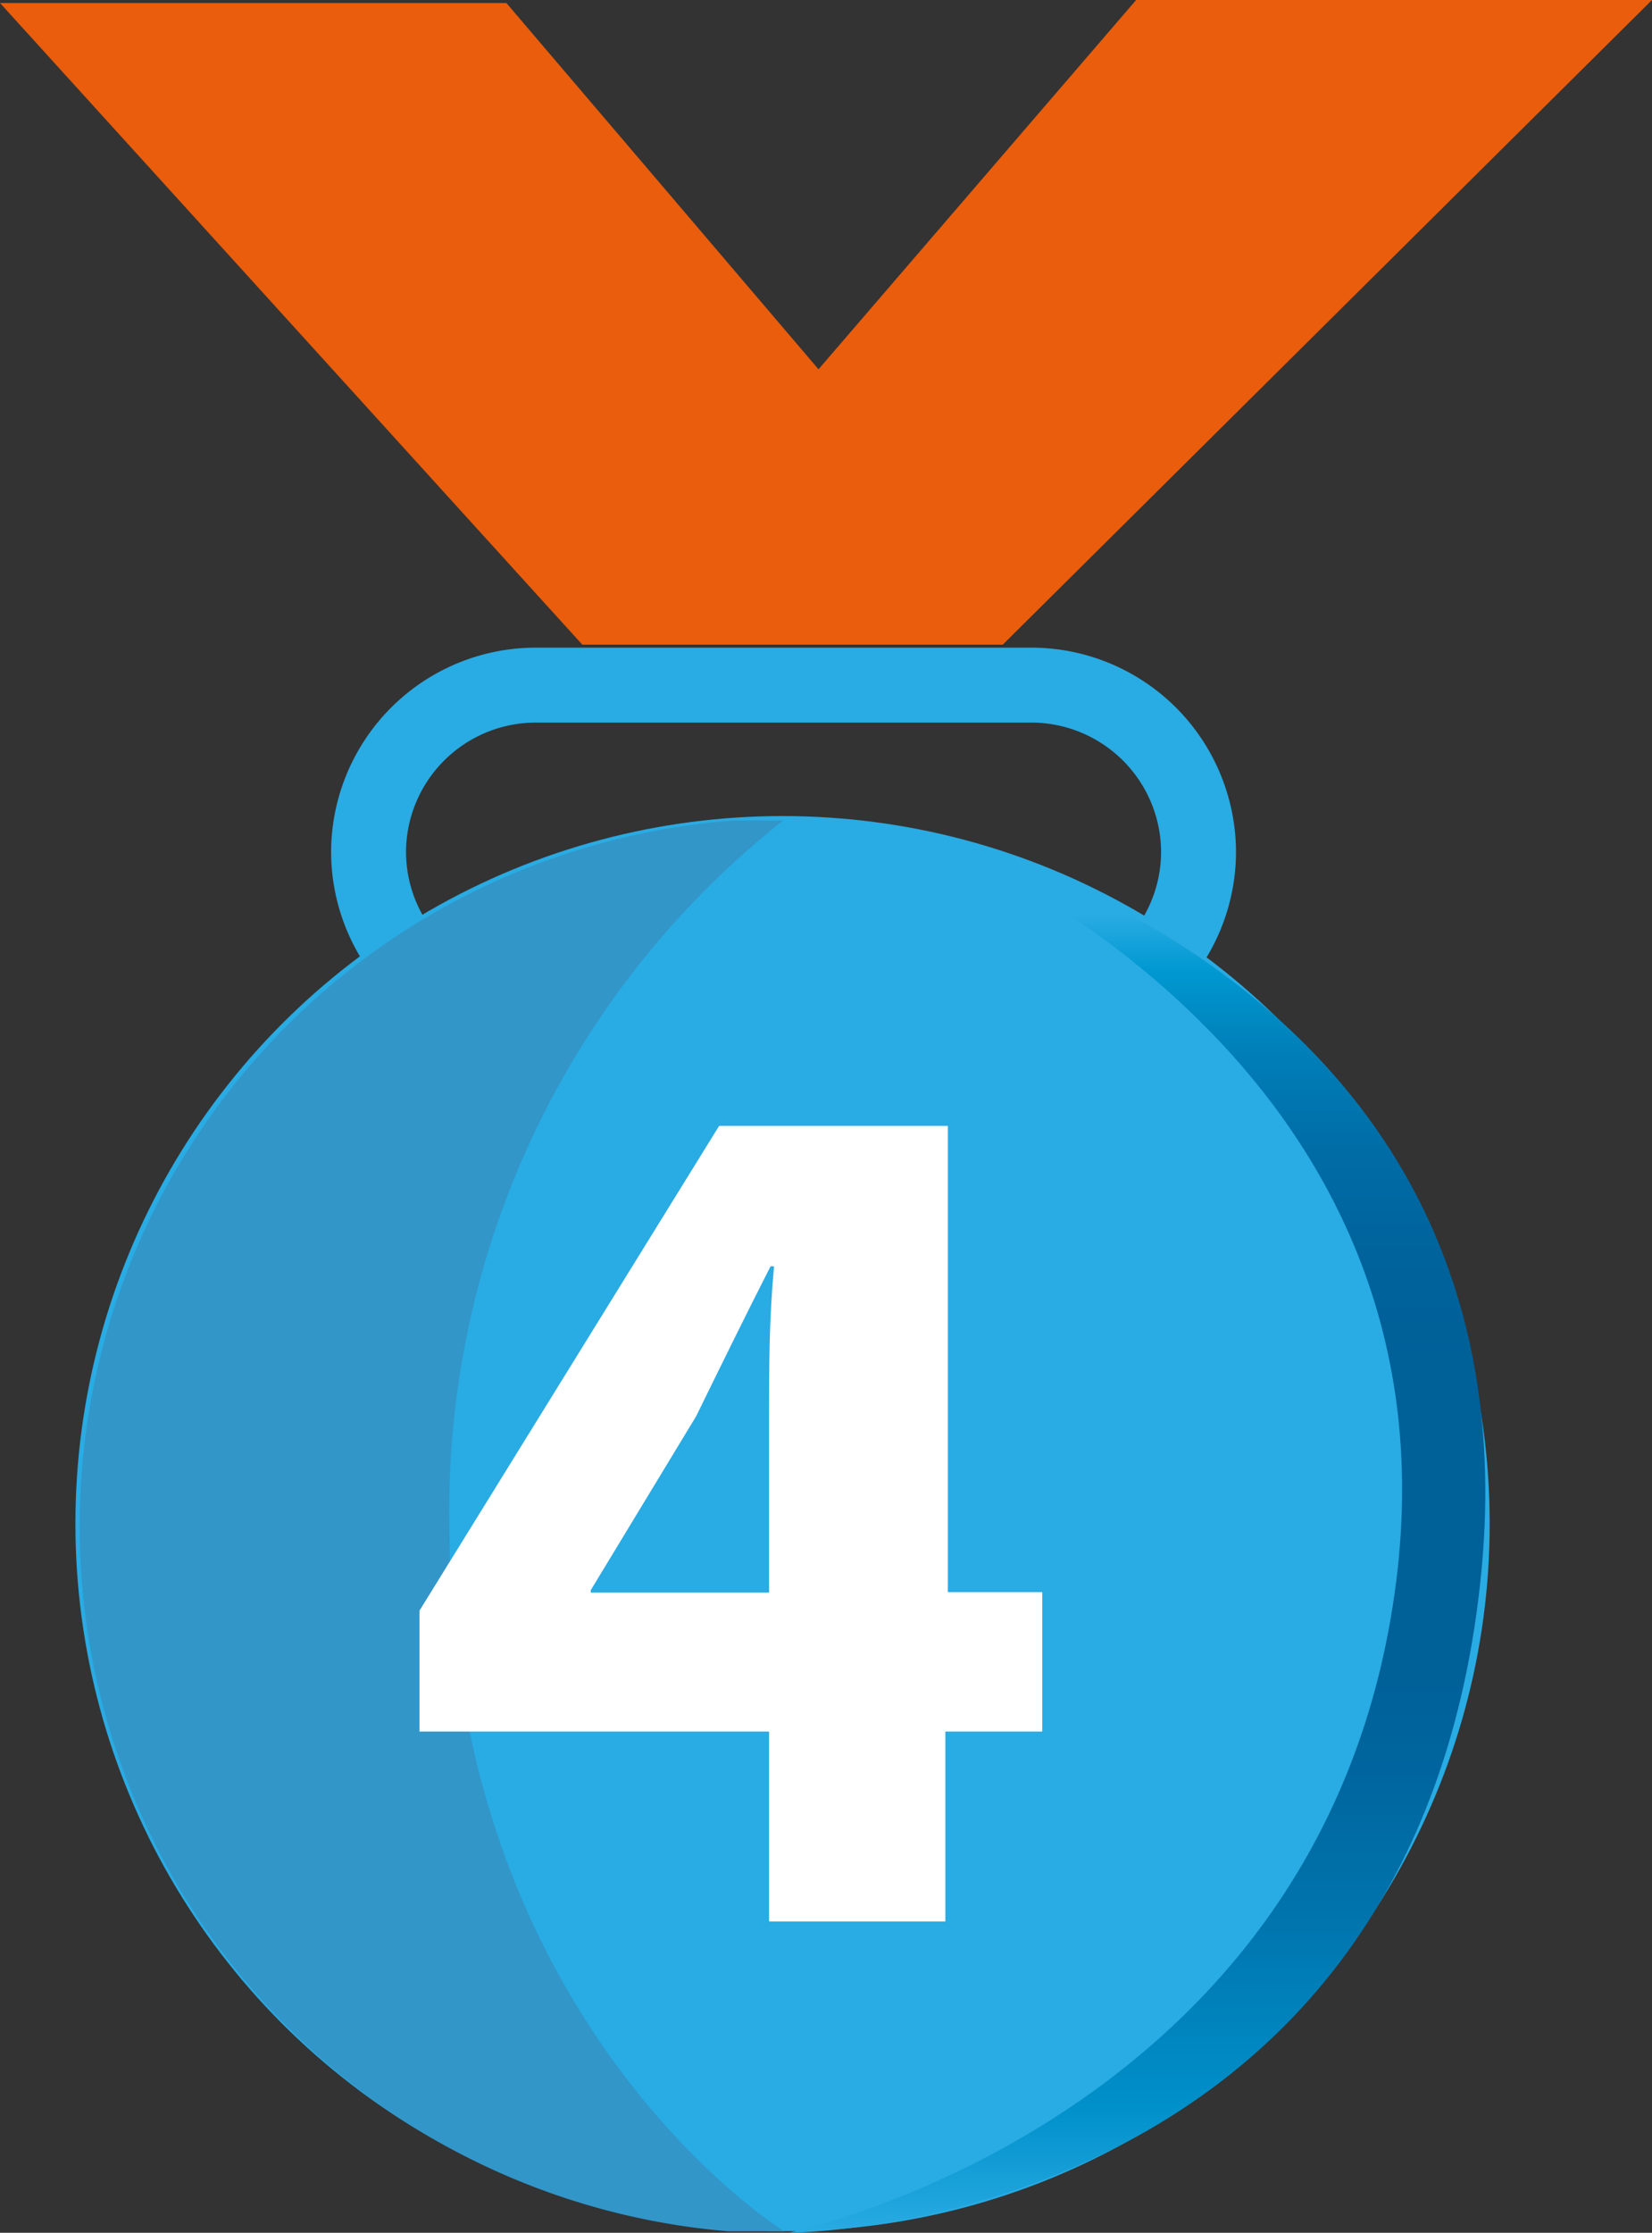
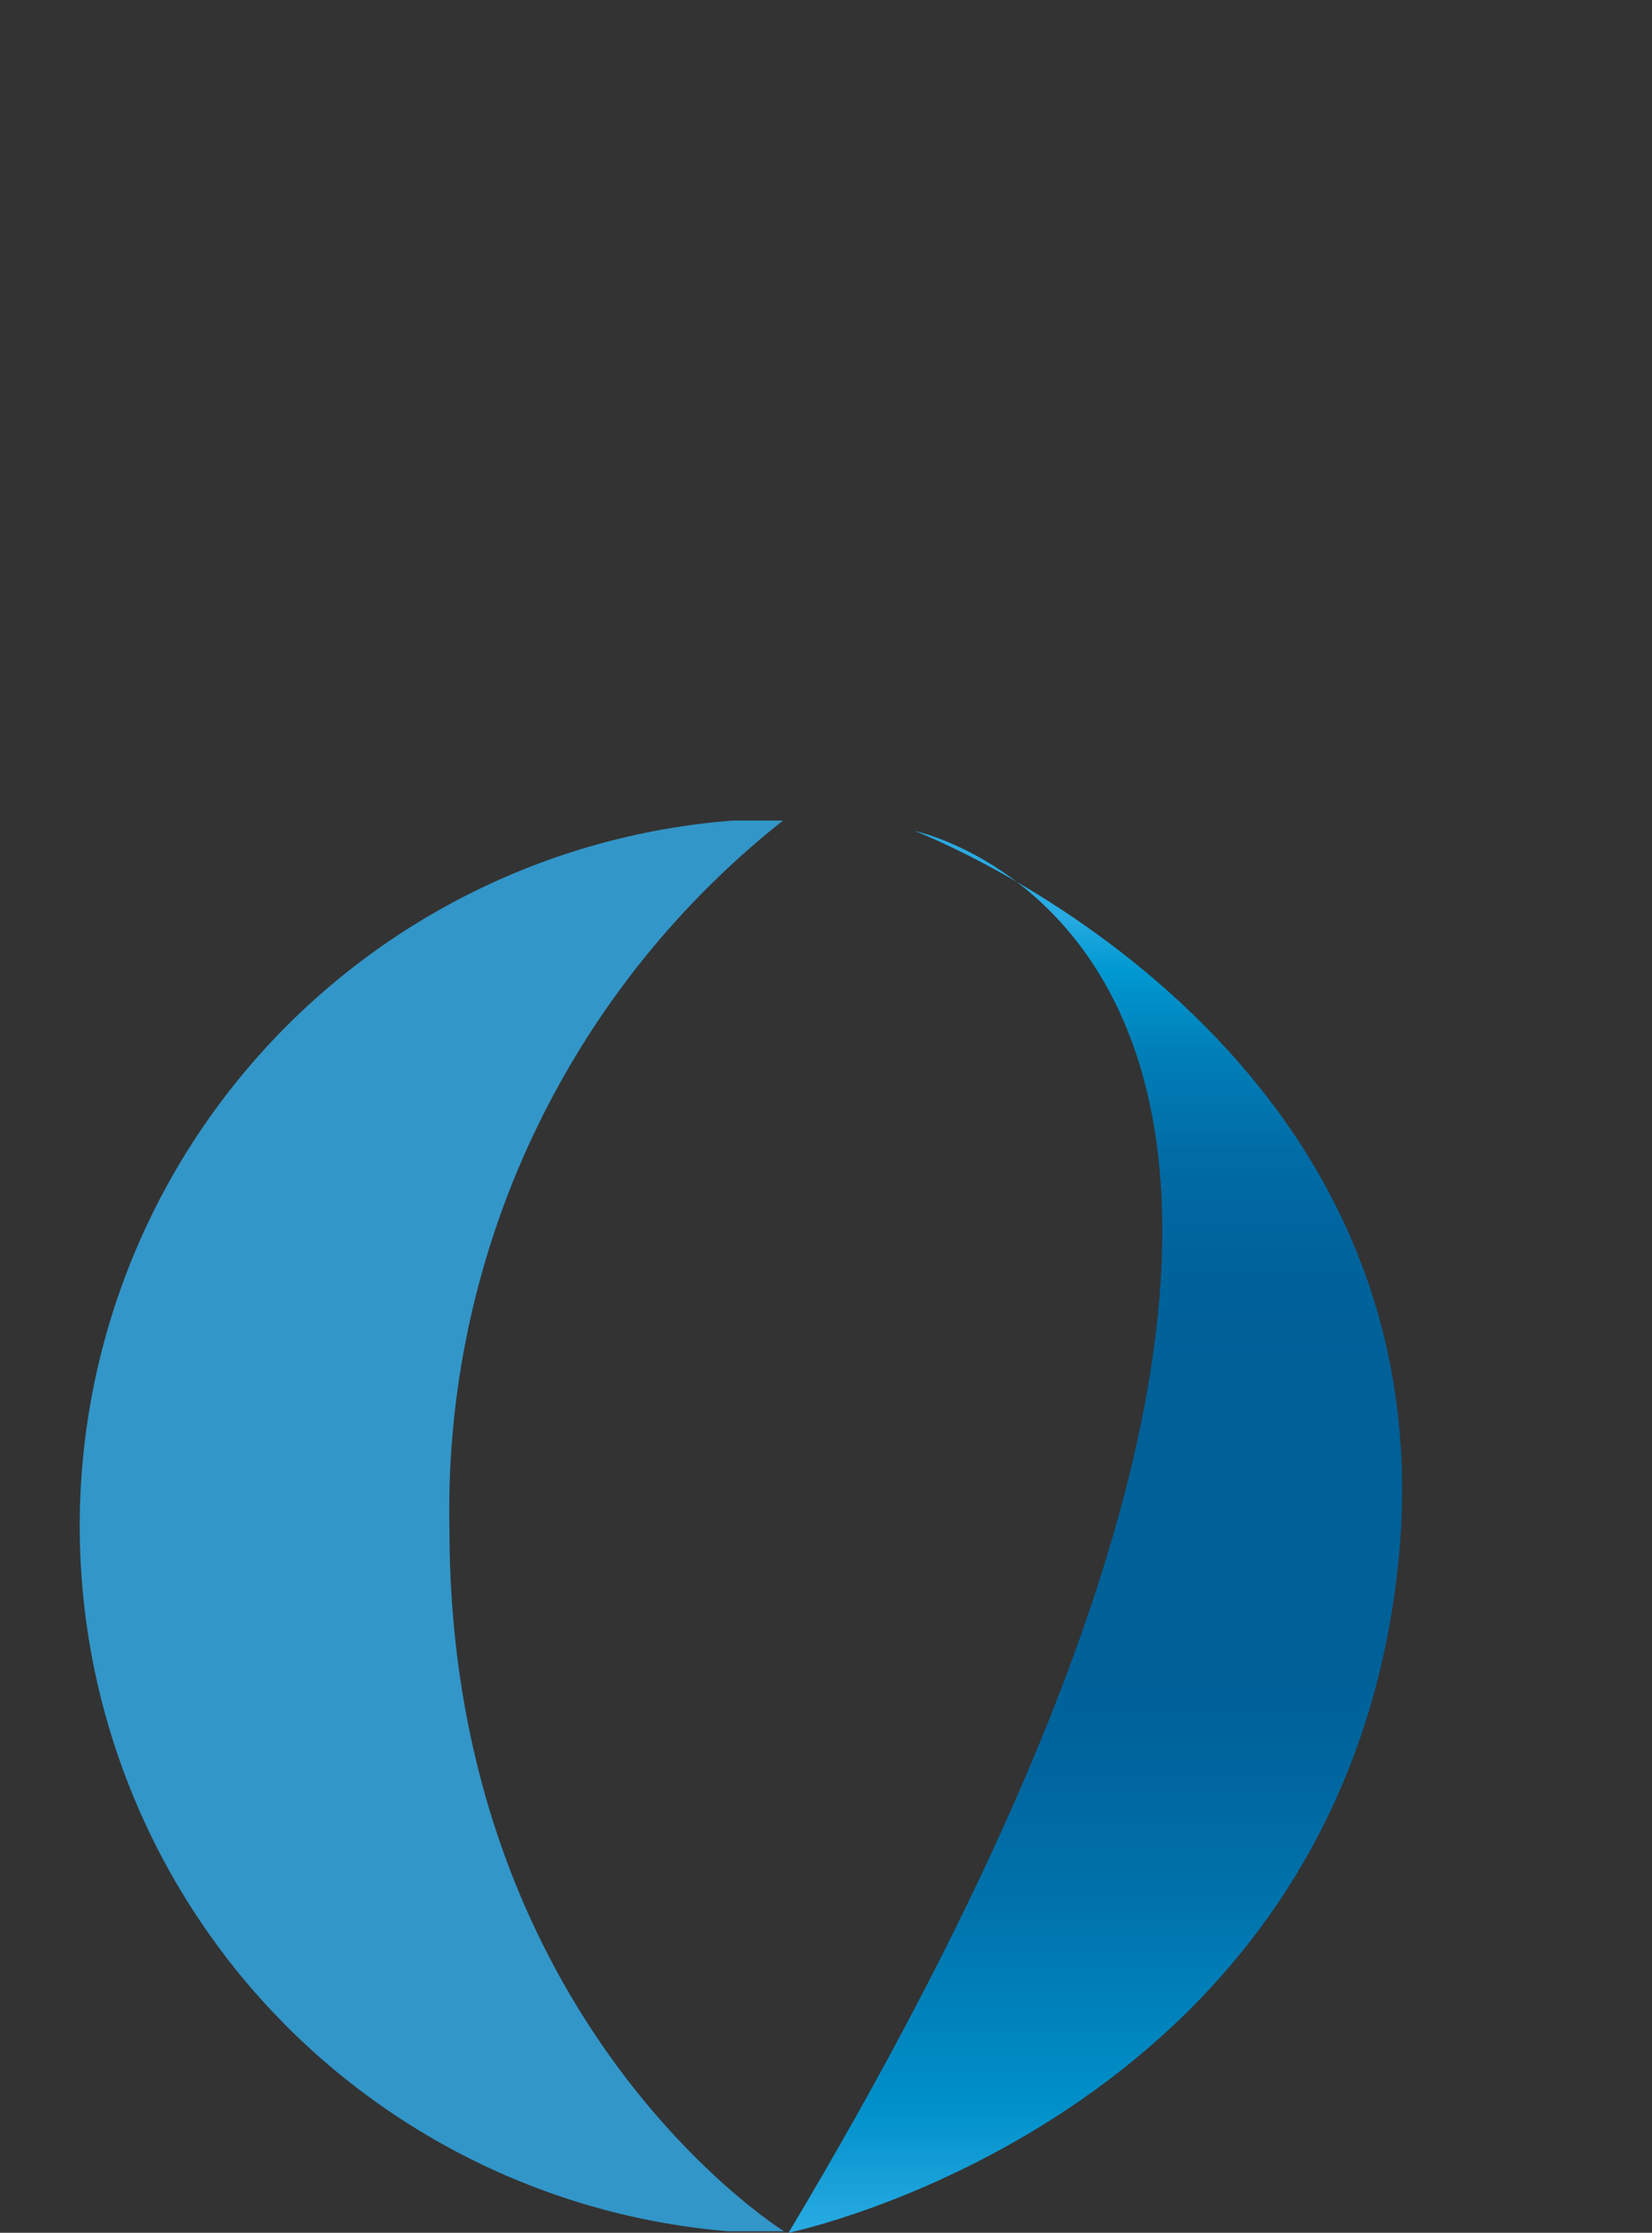
<svg xmlns="http://www.w3.org/2000/svg" viewBox="0 0 33.08 44.68">
  <rect x="0" y="0" width="33.08" height="44.68" fill="#333333" stroke="none" />
  <defs>
    <style>.cls-1{fill:none;stroke:#29abe3;stroke-miterlimit:10;stroke-width:1.5px;}.cls-2{fill:#29abe3;}.cls-3{fill:#3296c9;}.cls-4{fill:#fff;}.cls-5{fill:#e95d0c;}.cls-6{fill:url(#Nepojmenovaný_přechod_4);}</style>
    <linearGradient id="Nepojmenovaný_přechod_4" x1="22.77" y1="474.55" x2="22.77" y2="502.6" gradientTransform="matrix(1, 0, 0, -1, 0, 519.23)" gradientUnits="userSpaceOnUse">
      <stop offset="0" stop-color="#29abe3" />
      <stop offset="0.09" stop-color="#0090ca" />
      <stop offset="0.22" stop-color="#0075ae" />
      <stop offset="0.33" stop-color="#00659e" />
      <stop offset="0.41" stop-color="#006098" />
      <stop offset="0.61" stop-color="#006098" />
      <stop offset="0.62" stop-color="#006098" />
      <stop offset="0.7" stop-color="#00639c" />
      <stop offset="0.77" stop-color="#006ca6" />
      <stop offset="0.84" stop-color="#007eb7" />
      <stop offset="0.9" stop-color="#0098d1" />
      <stop offset="0.94" stop-color="#29abe3" />
    </linearGradient>
  </defs>
  <g id="Vrstva_2" data-name="Vrstva 2">
    <g id="Vrstva_1-2" data-name="Vrstva 1">
-       <path class="cls-1" d="M20.63,20.39H10.72a3.35,3.35,0,0,1-3.34-3.34h0a3.35,3.35,0,0,1,3.34-3.34h9.91A3.35,3.35,0,0,1,24,17.05h0A3.35,3.35,0,0,1,20.63,20.39Z" />
-       <circle class="cls-2" cx="15.67" cy="30.49" r="14.16" />
      <path class="cls-3" d="M9,30.59c0,9.91,6.7,14.06,6.7,14.06s-.75,0-1.12,0a14.16,14.16,0,0,1,.1-28.23l1,0A17.59,17.59,0,0,0,9,30.59Z" />
-       <path class="cls-4" d="M15.4,38.45v-3.8h-7V32.23l6-9.7h4.58v9.33h1.89v2.79H18.93v3.8Zm0-6.58V28.34c0-1,0-1.93.1-3h-.07c-.51,1-1,2-1.49,3l-2.11,3.48,0,.05Z" />
-       <polygon class="cls-5" points="0 0.06 11.66 12.9 20.08 12.9 33.08 0 22.75 0 16.39 7.39 10.14 0.06 0 0.06" />
-       <path class="cls-6" d="M18.32,16.63s11,4.18,9.64,15S15.79,44.68,15.79,44.68s12.44,0,13.85-13C31,19.24,18.32,16.63,18.32,16.63Z" />
+       <path class="cls-6" d="M18.32,16.63s11,4.18,9.64,15S15.79,44.68,15.79,44.68C31,19.24,18.32,16.63,18.32,16.63Z" />
    </g>
  </g>
</svg>